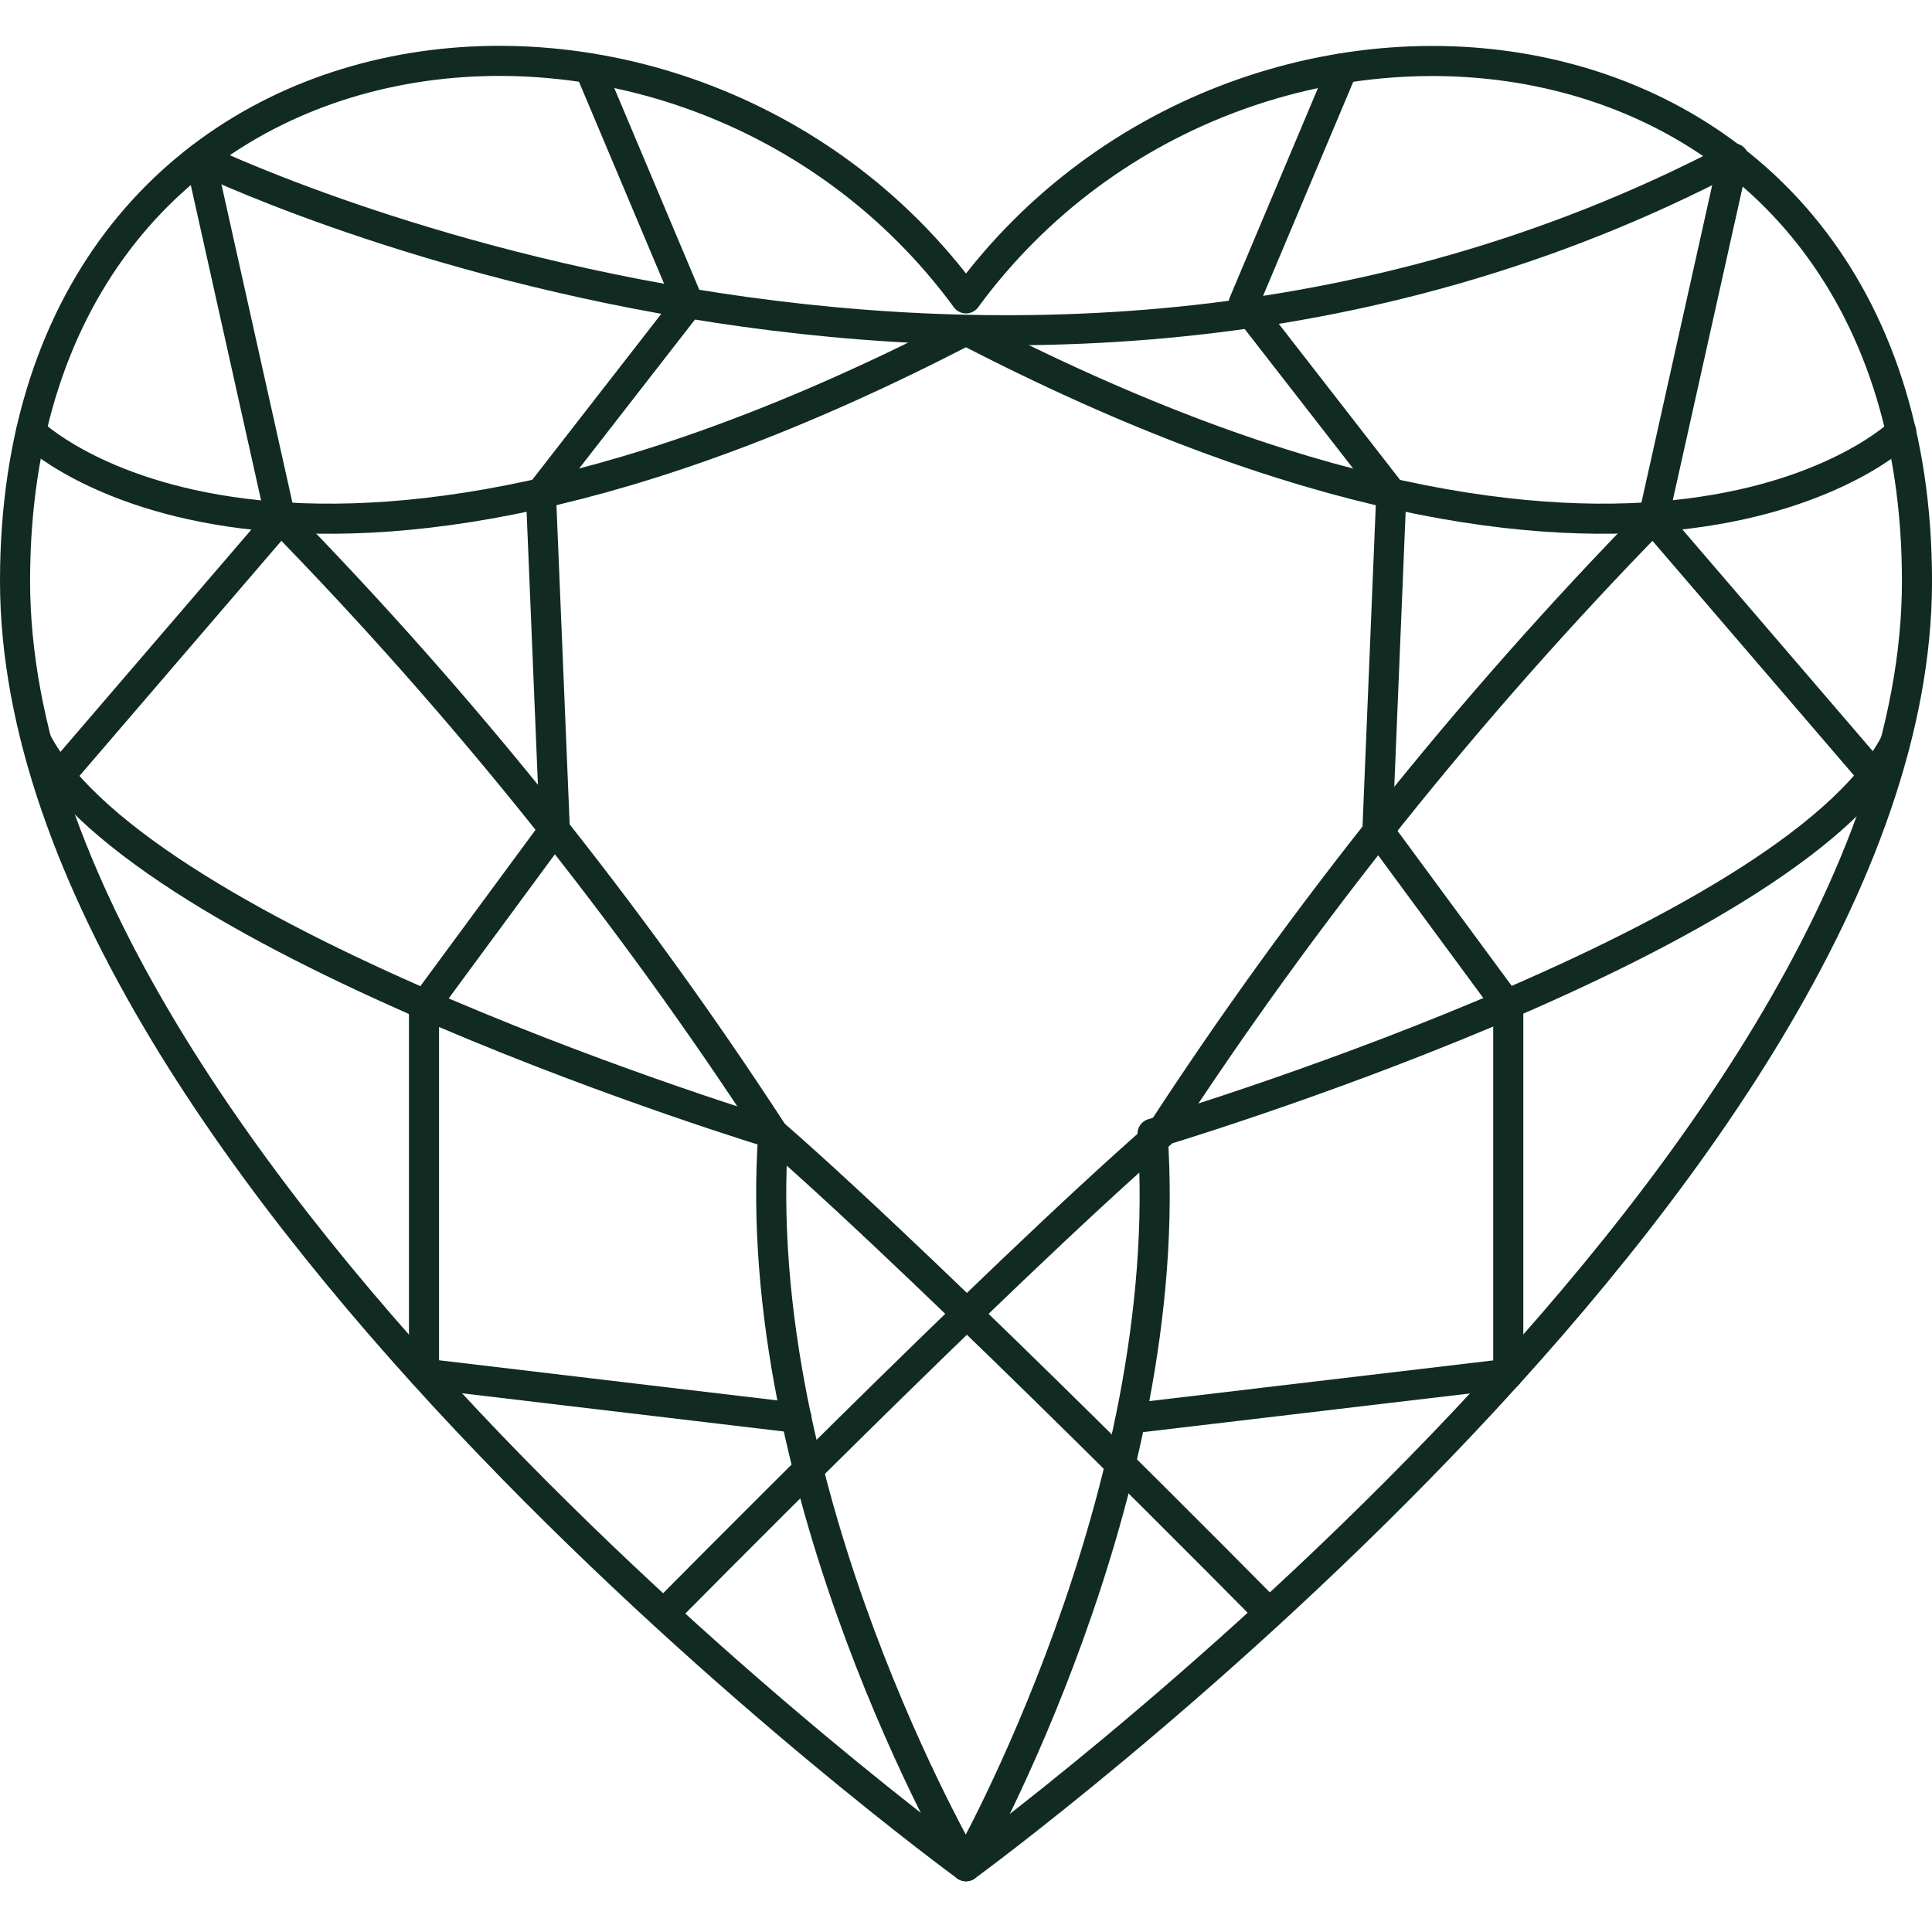
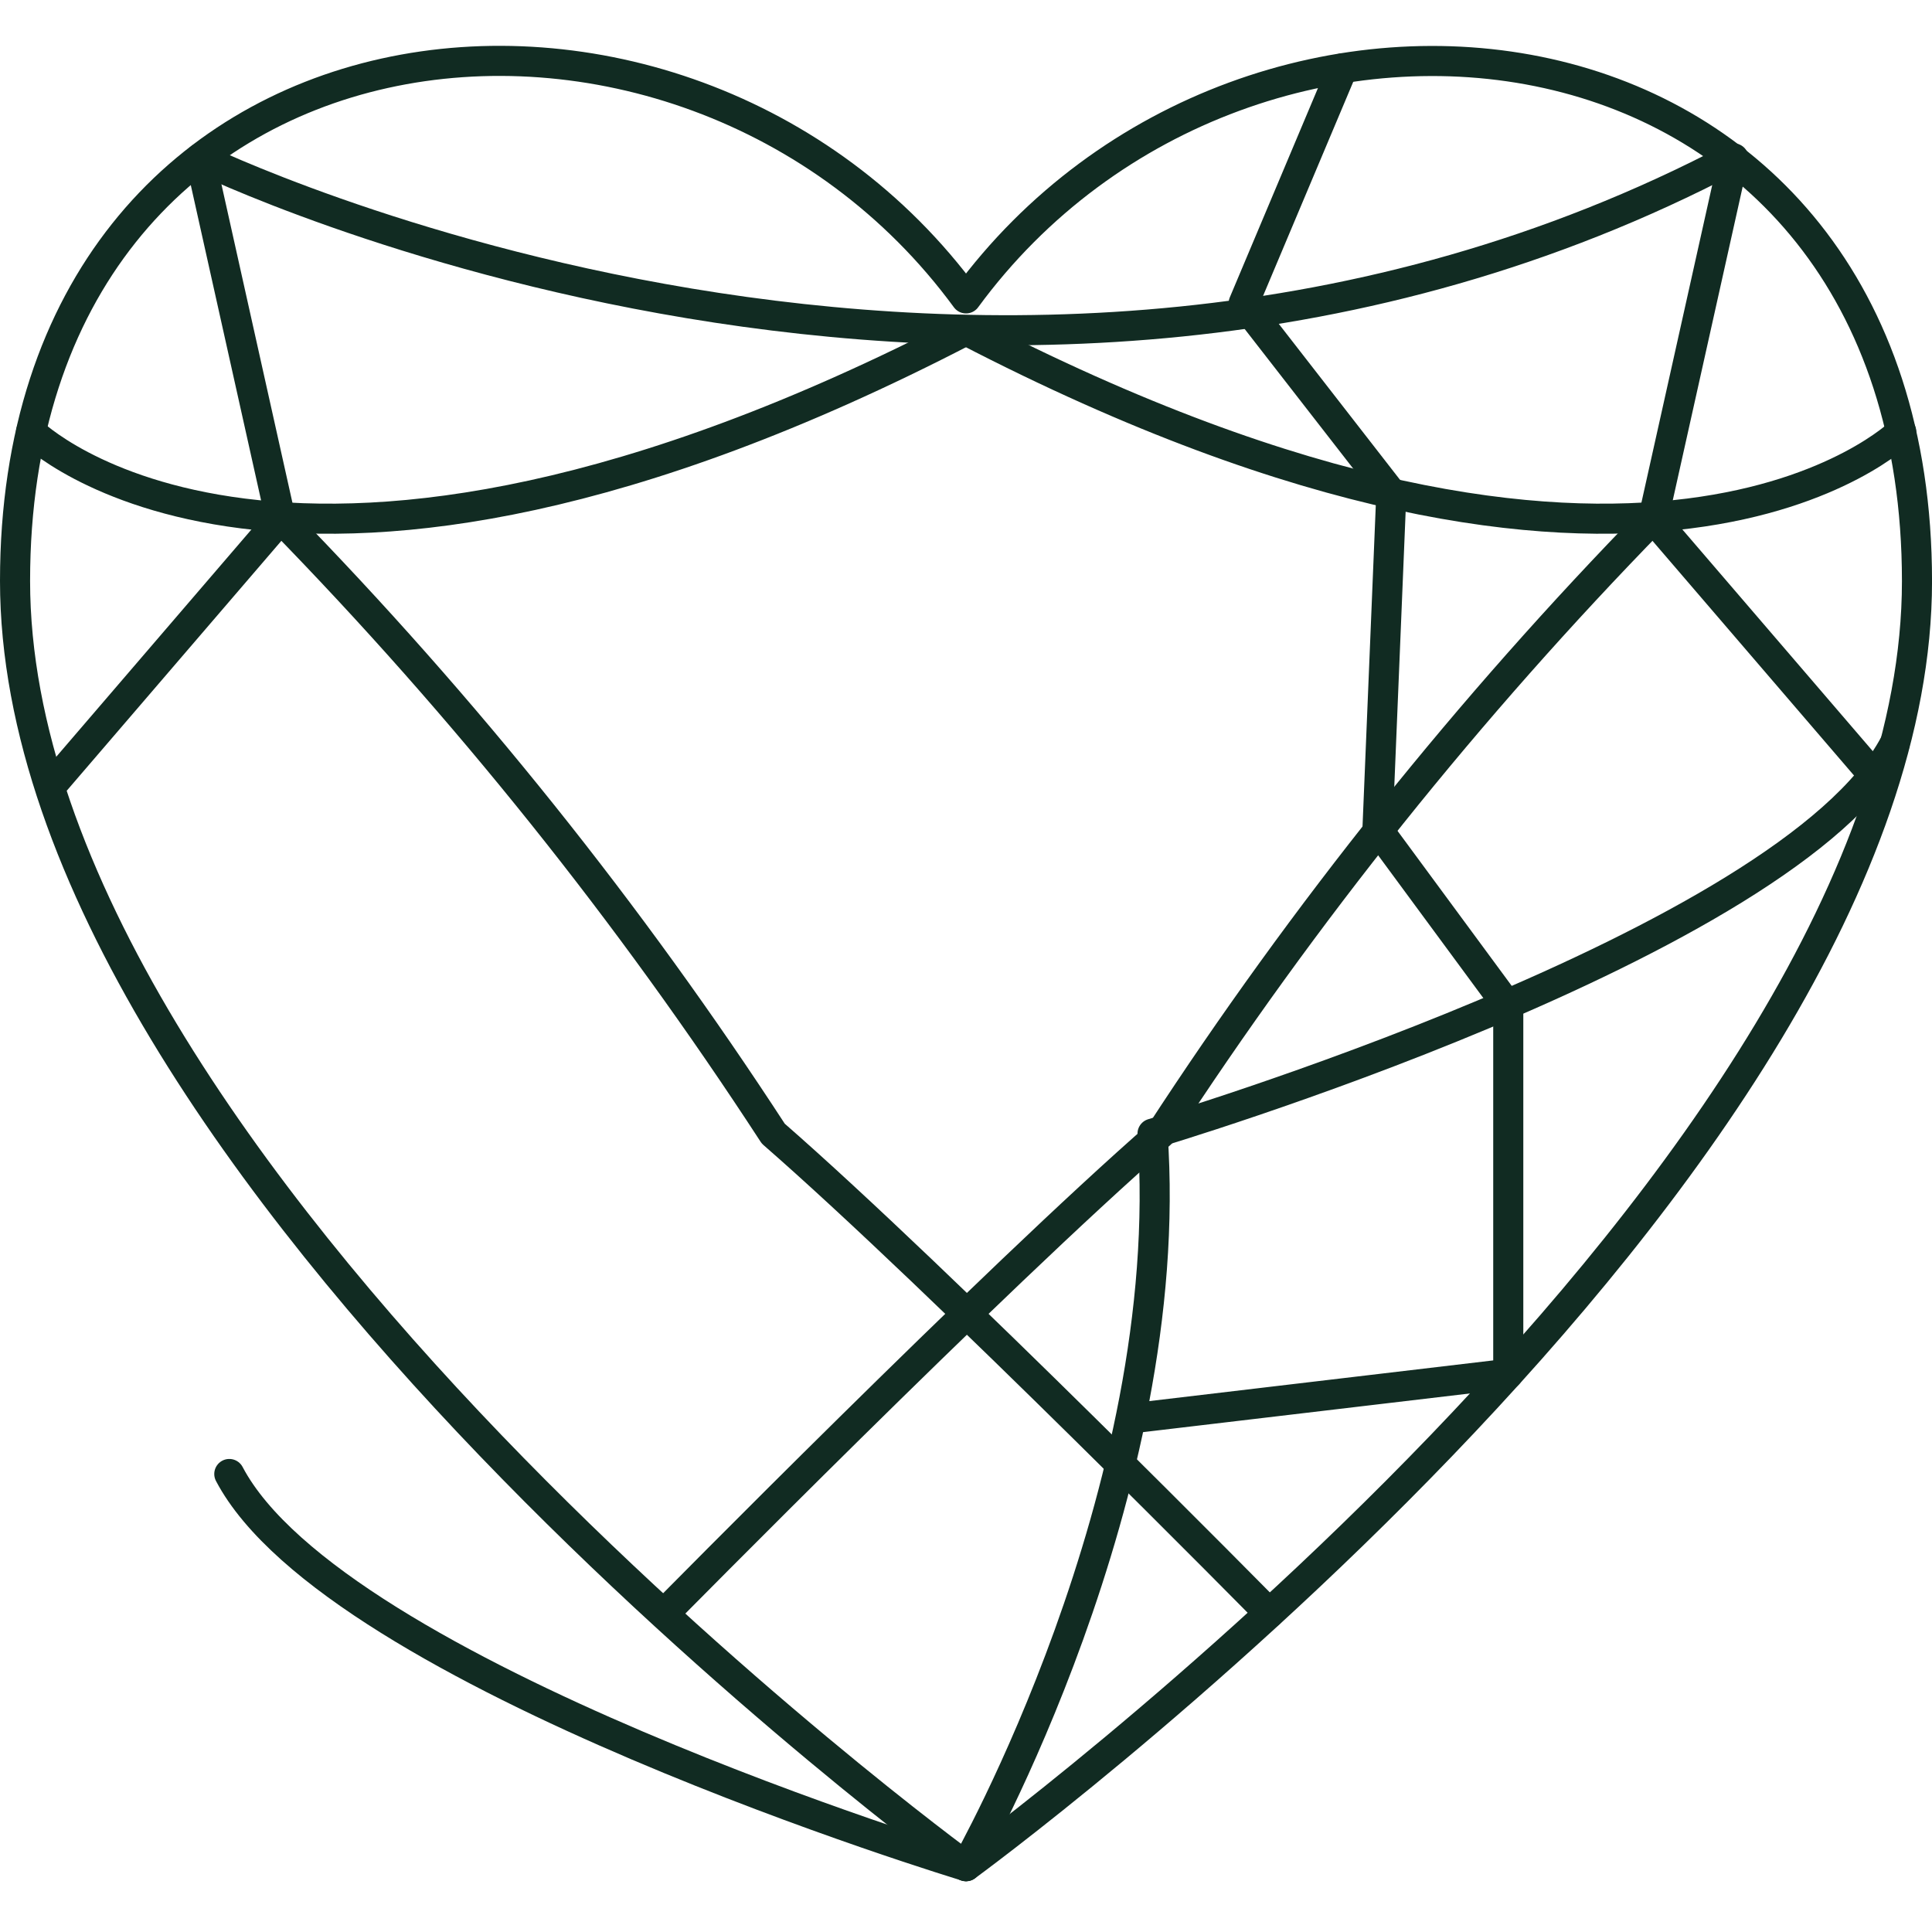
<svg xmlns="http://www.w3.org/2000/svg" version="1.1" id="Layer_1" x="0px" y="0px" width="64.211px" height="64.21px" viewBox="0 -1.504 64.211 64.21" enable-background="new 0 -1.504 64.211 64.21" xml:space="preserve">
  <g transform="translate(0.5 0.518)">
    <path fill="none" stroke="#112B22" stroke-linecap="round" stroke-linejoin="round" d="M31.606,7.895   c9.4-12.816,31.606-10.251,31.606,9.4S31.606,60.004,31.606,60.004S0,36.941,0,17.285C0-2.371,22.208-4.918,31.606,7.895z" />
    <path fill="none" stroke="#112B22" stroke-linecap="round" stroke-linejoin="round" d="M6.155,3.24c0,0,26.378,12.857,50.9,0" />
    <path fill="none" stroke="#112B22" stroke-linecap="round" stroke-linejoin="round" d="M0.532,12.33c0,0,8.438,8.363,31.073-3.374" />
    <path fill="none" stroke="#112B22" stroke-linecap="round" stroke-linejoin="round" d="M62.689,12.33c0,0-8.453,8.363-31.086-3.374   " />
-     <path fill="none" stroke="#112B22" stroke-linecap="round" stroke-linejoin="round" d="M31.606,59.999   c0,0-7.259-12.387-6.405-24.345c0,0-20.964-6.339-24.485-13.032" />
+     <path fill="none" stroke="#112B22" stroke-linecap="round" stroke-linejoin="round" d="M31.606,59.999   c0,0-20.964-6.339-24.485-13.032" />
    <path fill="none" stroke="#112B22" stroke-linecap="round" stroke-linejoin="round" d="M31.605,59.999c0,0,7.055-12.386,6.2-24.344   c0,0,21.145-6.272,24.665-12.956" />
    <path fill="none" stroke="#112B22" stroke-linecap="round" stroke-linejoin="round" d="M41.684,51.594   c0,0-10.933-11.1-16.484-15.939c-4.77-7.331-10.25-14.175-16.361-20.432" />
    <path fill="none" stroke="#112B22" stroke-linecap="round" stroke-linejoin="round" d="M21.587,51.594   c0,0,10.933-11.1,16.484-15.939c4.771-7.331,10.251-14.174,16.362-20.432" />
-     <path fill="none" stroke="#112B22" stroke-linecap="round" stroke-linejoin="round" d="M25.968,45.1l-12.376-1.469v-12.2l4.347-5.9   l-0.462-11.162l4.91-6.314l-3.29-7.806" />
    <path fill="none" stroke="#112B22" stroke-linecap="round" stroke-linejoin="round" d="M37.256,45.1l12.372-1.464V31.431   l-4.347-5.9l0.461-11.162l-4.908-6.314l3.288-7.806" />
    <path fill="none" stroke="#112B22" stroke-linecap="round" stroke-linejoin="round" d="M1.359,23.909l7.466-8.693L6.155,3.24" />
    <path fill="none" stroke="#112B22" stroke-linecap="round" stroke-linejoin="round" d="M61.913,23.909l-7.466-8.693l2.67-11.976" />
  </g>
</svg>